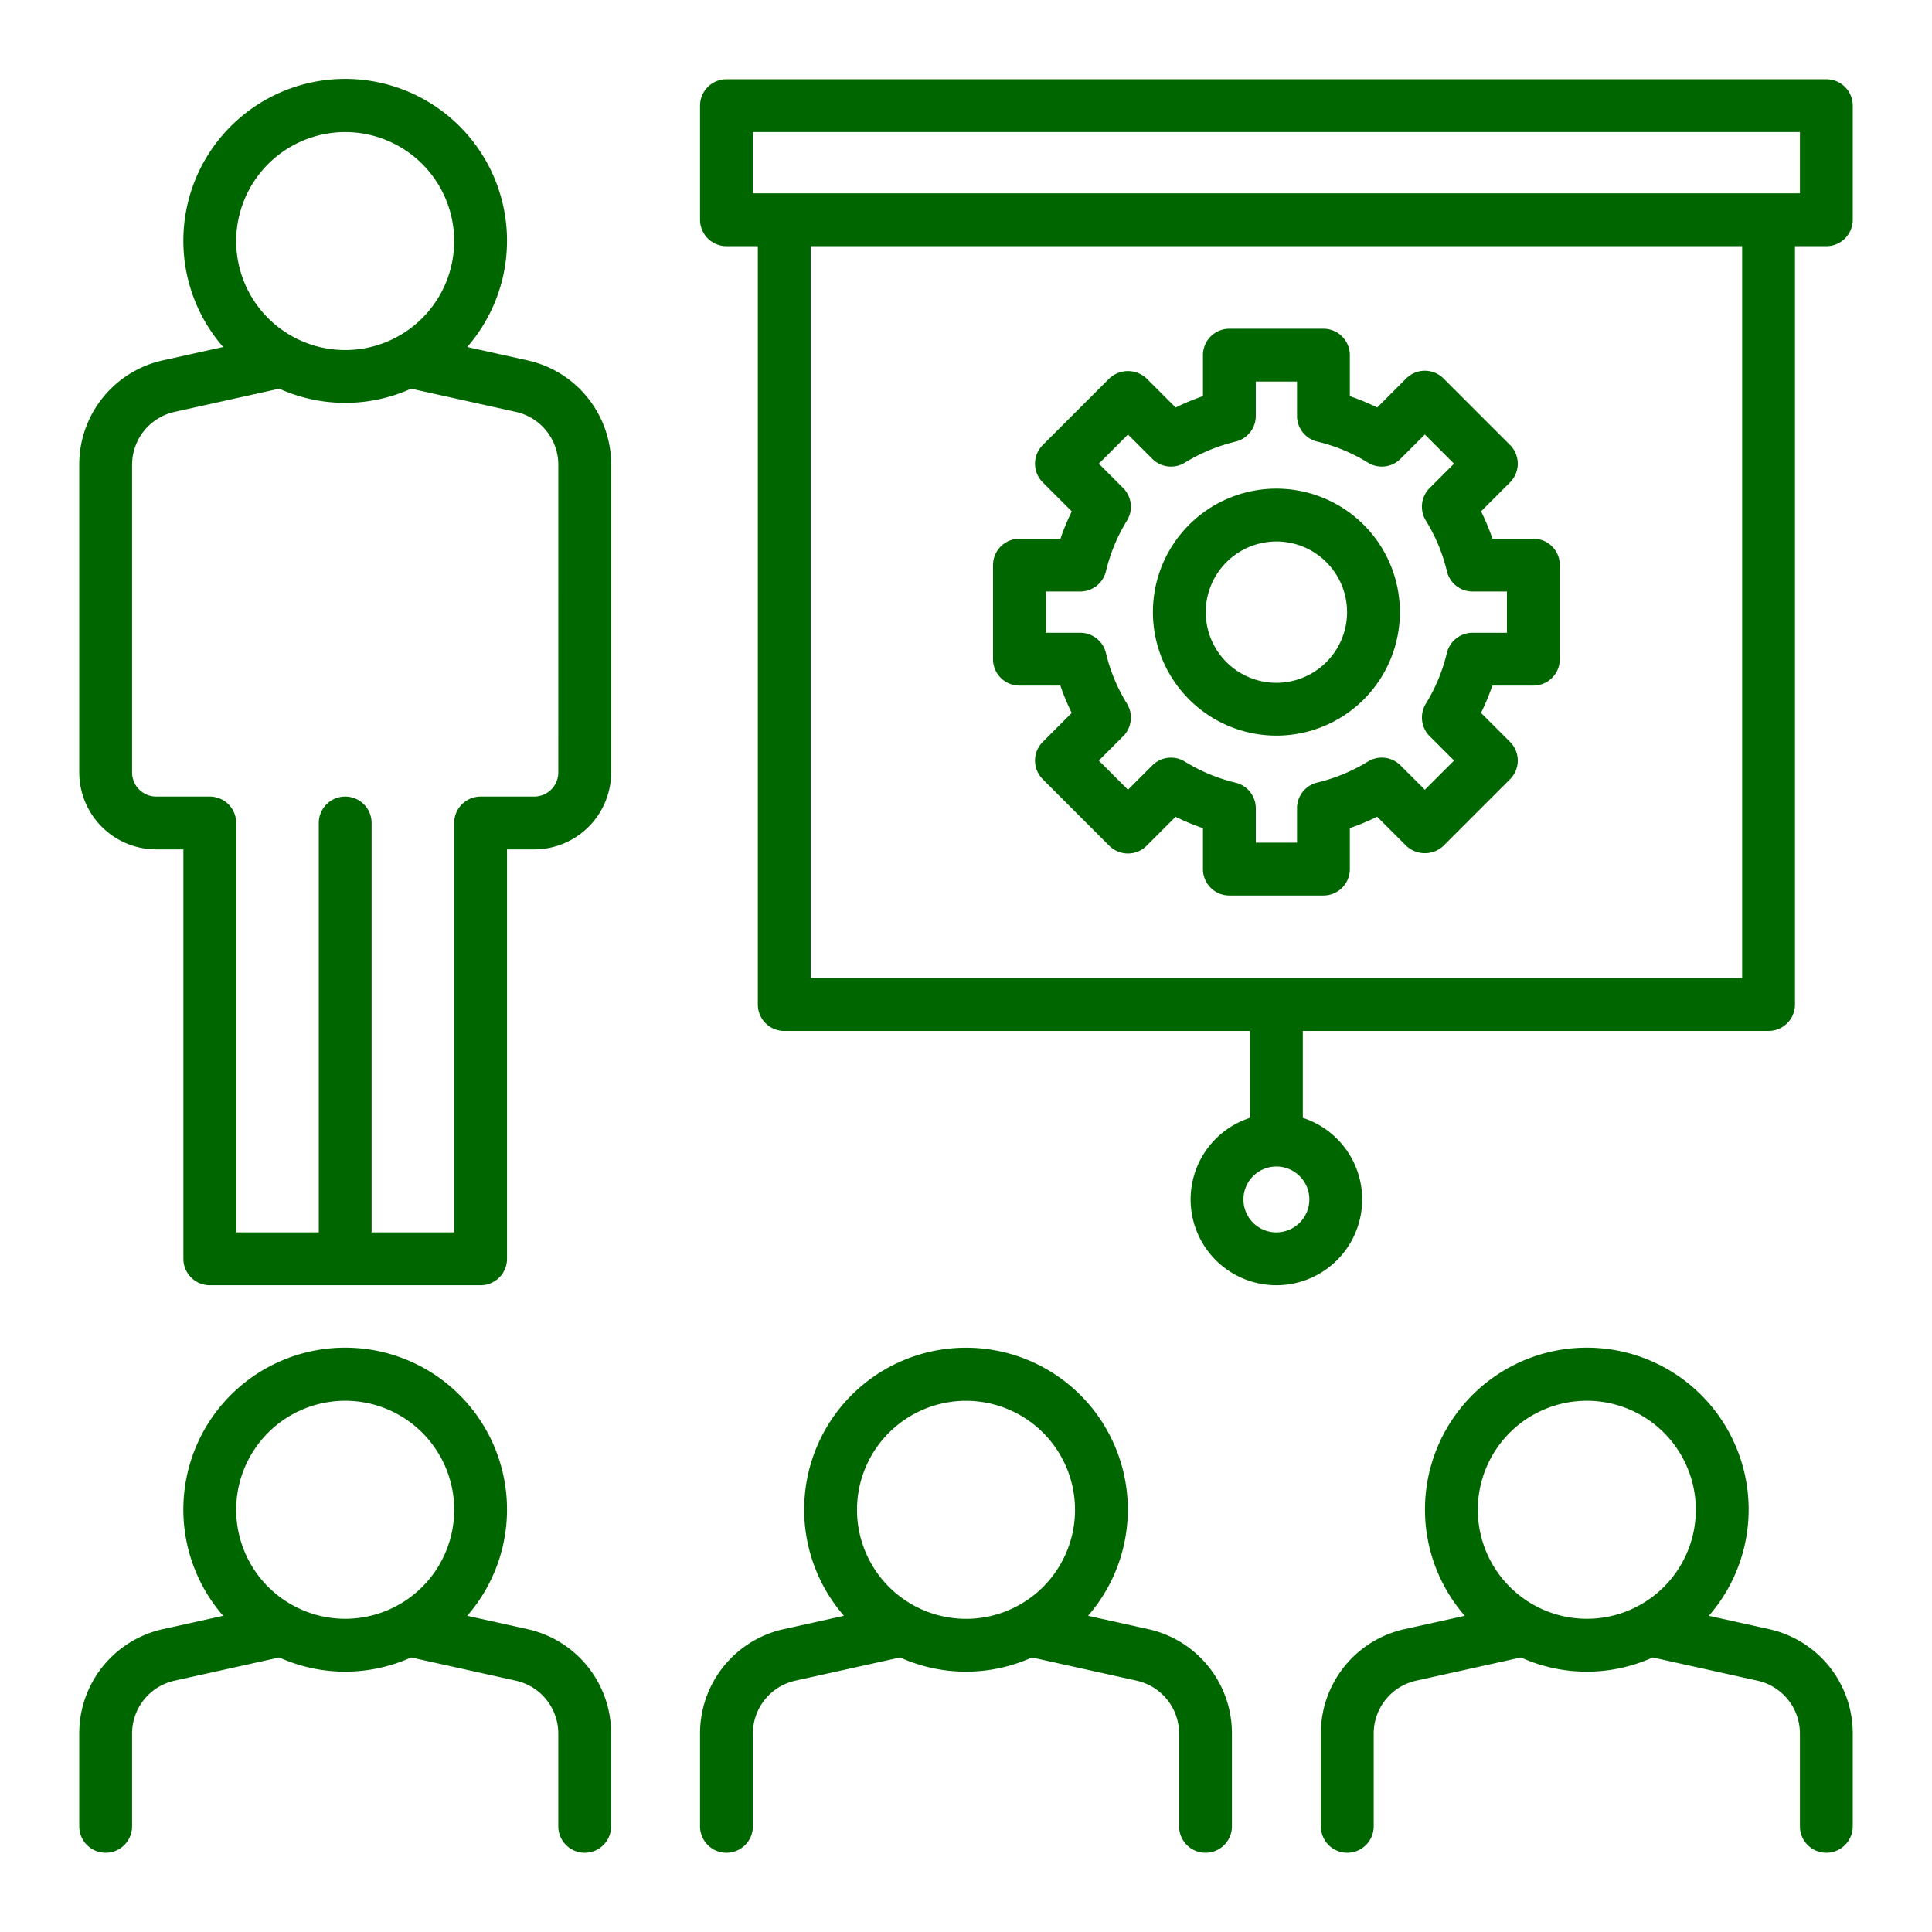
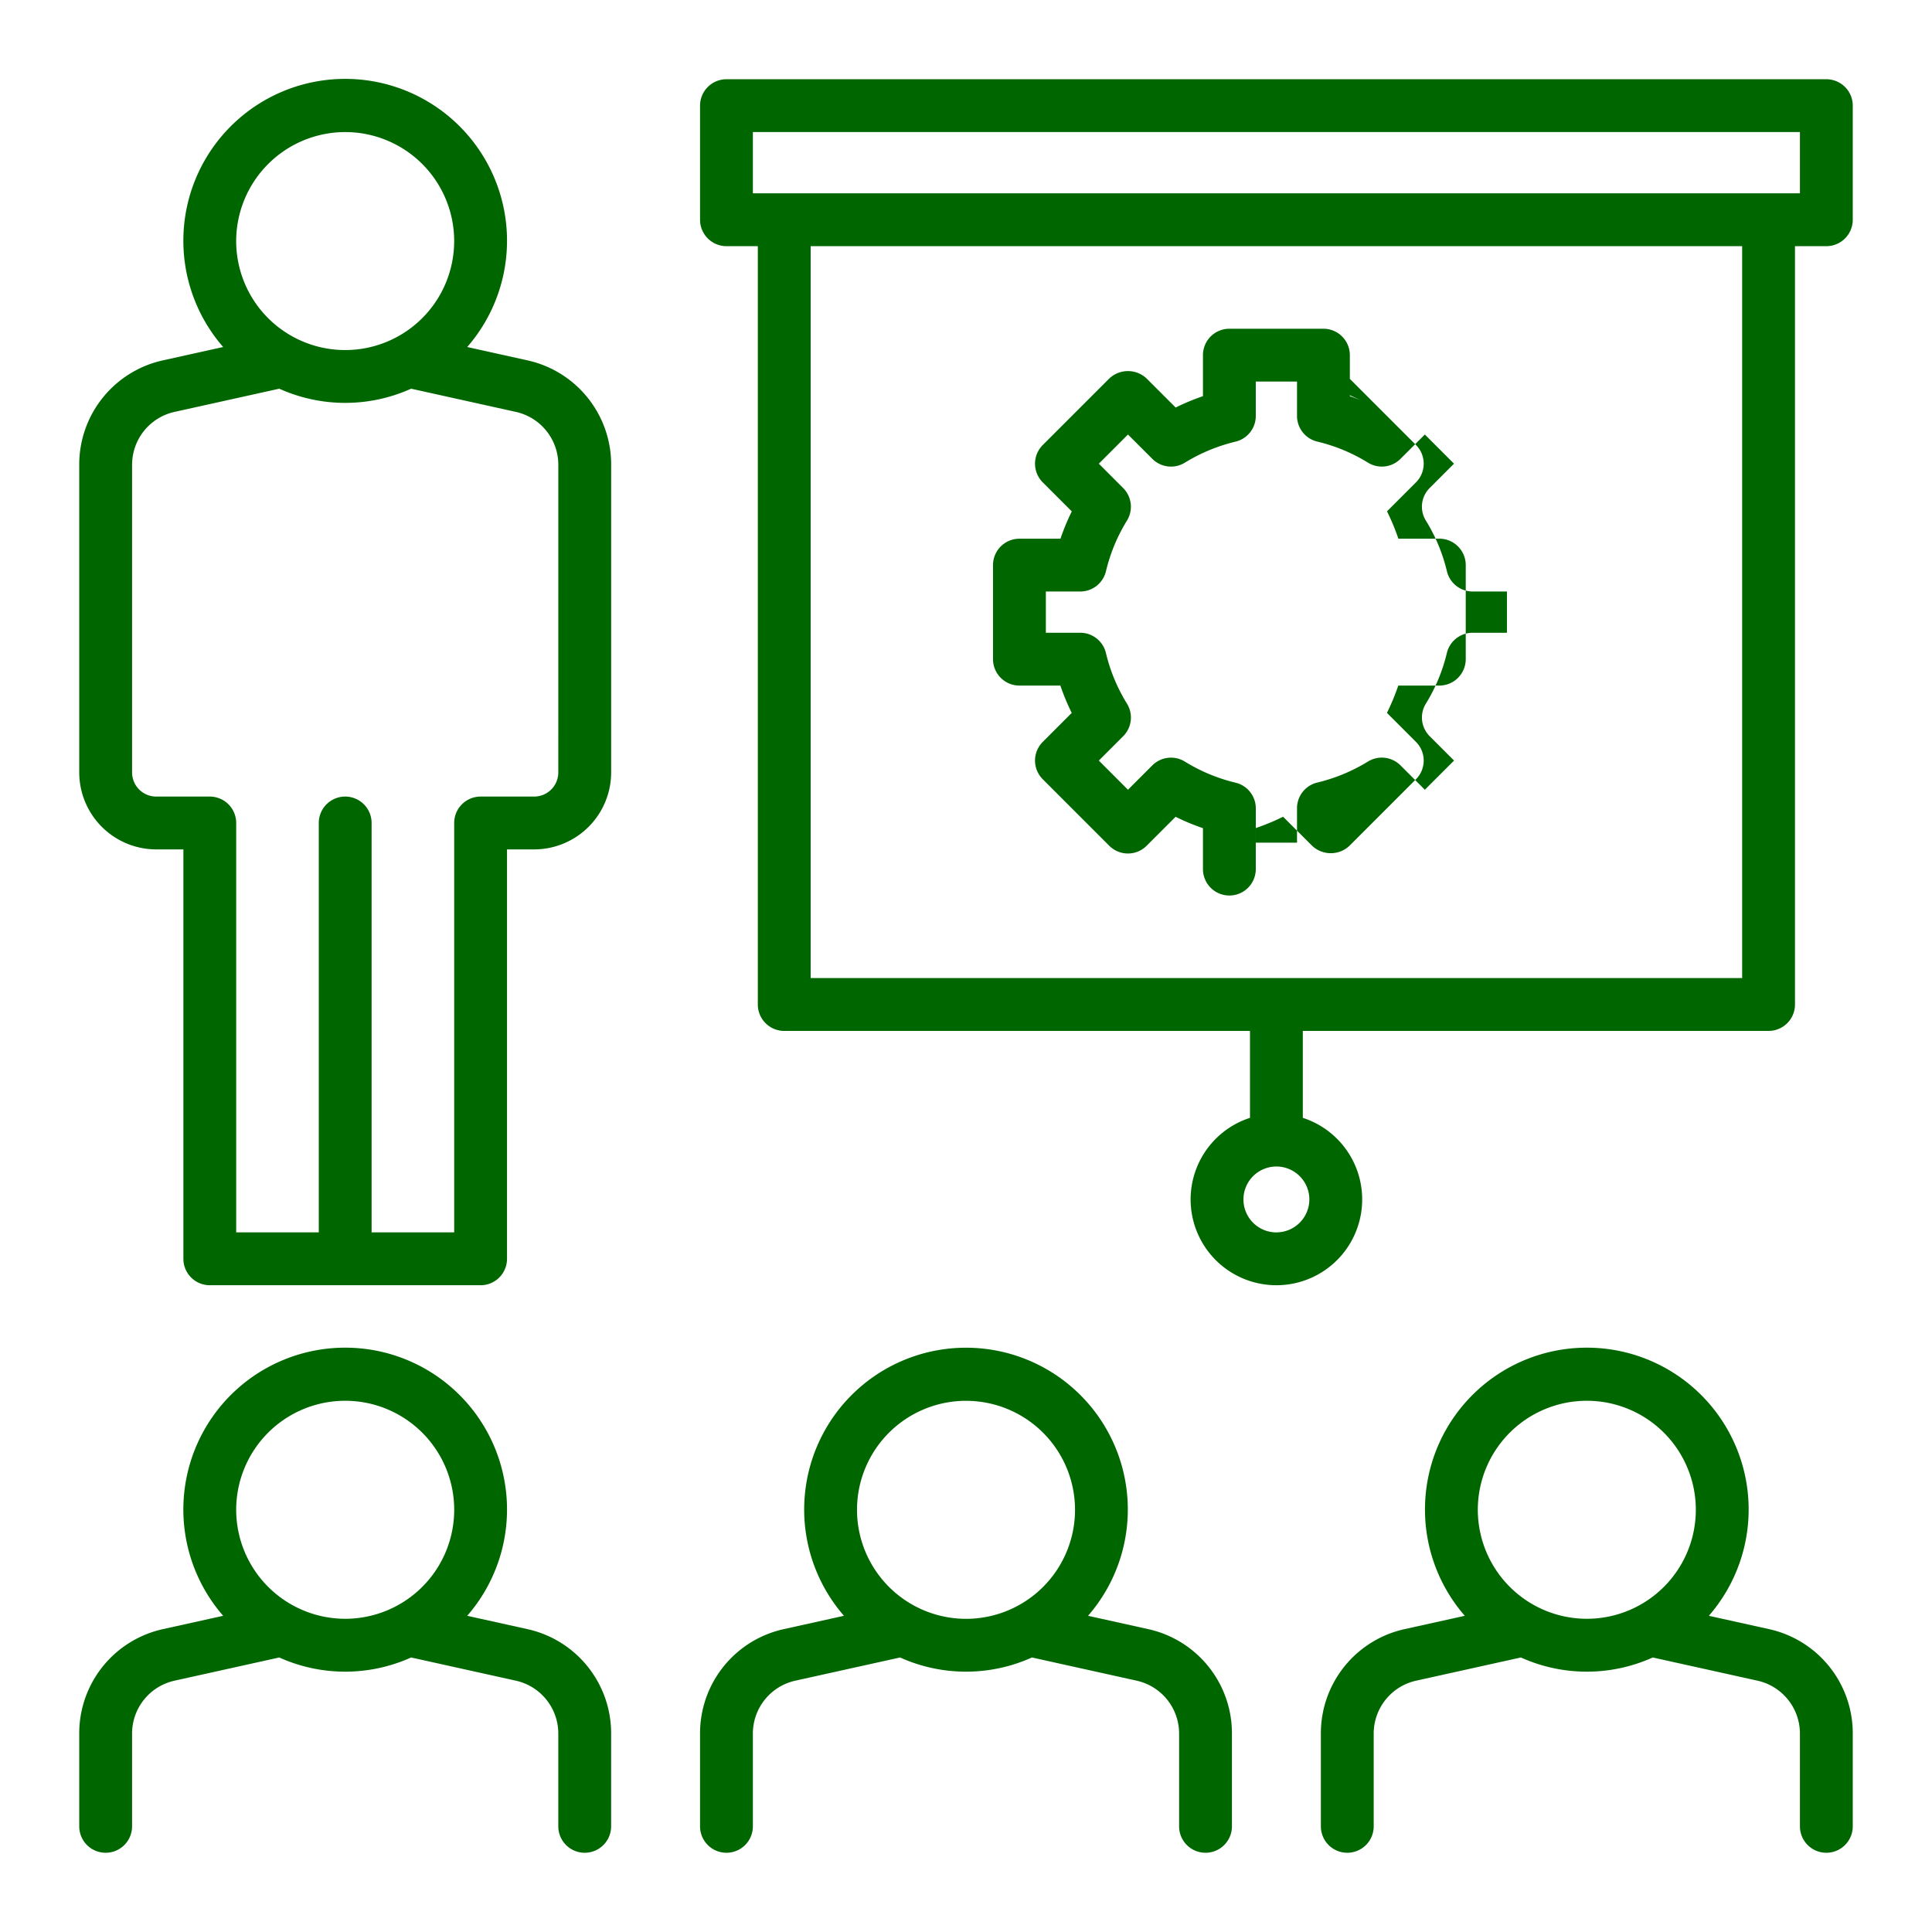
<svg xmlns="http://www.w3.org/2000/svg" version="1.1" width="512" height="512" x="0" y="0" viewBox="0 0 128 128" style="enable-background:new 0 0 512 512" xml:space="preserve" class="">
  <g>
-     <path d="m34.915 23.868-3.961-.877a10.722 10.722 0 1 0-16.169 0l-3.961.877A7.066 7.066 0 0 0 5.25 30.81v20.365a5.106 5.106 0 0 0 5.1 5.1h1.8V83.4a1.751 1.751 0 0 0 1.75 1.75h17.941a1.751 1.751 0 0 0 1.75-1.75V56.275h1.8a5.106 5.106 0 0 0 5.1-5.1V30.81a7.066 7.066 0 0 0-5.576-6.942ZM22.87 8.75a7.221 7.221 0 1 1-7.222 7.221A7.229 7.229 0 0 1 22.87 8.75Zm14.119 42.425a1.6 1.6 0 0 1-1.6 1.6h-3.548a1.75 1.75 0 0 0-1.75 1.75v27.123H24.62V54.525a1.75 1.75 0 0 0-3.5 0v27.123h-5.472V54.525a1.75 1.75 0 0 0-1.75-1.75h-3.547a1.6 1.6 0 0 1-1.6-1.6V30.81a3.589 3.589 0 0 1 2.831-3.525l6.92-1.533a10.621 10.621 0 0 0 8.737 0l6.92 1.533a3.589 3.589 0 0 1 2.831 3.525ZM76.045 107.928l-3.96-.877a10.721 10.721 0 1 0-16.17 0l-3.96.877a7.068 7.068 0 0 0-5.575 6.943V121a1.75 1.75 0 0 0 3.5 0v-6.129a3.589 3.589 0 0 1 2.831-3.526l6.921-1.533a10.621 10.621 0 0 0 8.737 0l6.92 1.533a3.589 3.589 0 0 1 2.83 3.526V121a1.75 1.75 0 0 0 3.5 0v-6.129a7.067 7.067 0 0 0-5.574-6.943Zm-19.266-7.9A7.222 7.222 0 1 1 64 107.252a7.229 7.229 0 0 1-7.221-7.221ZM34.915 107.928l-3.961-.877a10.722 10.722 0 1 0-16.169 0l-3.961.877a7.067 7.067 0 0 0-5.574 6.943V121a1.75 1.75 0 0 0 3.5 0v-6.129a3.589 3.589 0 0 1 2.831-3.526l6.92-1.533a10.621 10.621 0 0 0 8.737 0l6.92 1.533a3.589 3.589 0 0 1 2.831 3.526V121a1.75 1.75 0 0 0 3.5 0v-6.129a7.067 7.067 0 0 0-5.574-6.943Zm-19.267-7.9a7.222 7.222 0 1 1 7.222 7.221 7.23 7.23 0 0 1-7.222-7.218ZM117.176 107.928l-3.961-.877a10.722 10.722 0 1 0-16.169 0l-3.96.877a7.068 7.068 0 0 0-5.575 6.943V121a1.75 1.75 0 0 0 3.5 0v-6.129a3.589 3.589 0 0 1 2.831-3.526l6.92-1.533a10.621 10.621 0 0 0 8.737 0l6.921 1.533a3.589 3.589 0 0 1 2.83 3.526V121a1.75 1.75 0 0 0 3.5 0v-6.129a7.067 7.067 0 0 0-5.574-6.943Zm-19.267-7.9a7.222 7.222 0 1 1 7.222 7.221 7.229 7.229 0 0 1-7.222-7.218ZM67.54 45.421h2.712a14.98 14.98 0 0 0 .753 1.812l-1.919 1.92a1.748 1.748 0 0 0 0 2.474l4.406 4.407a1.749 1.749 0 0 0 2.475 0l1.92-1.919a14.755 14.755 0 0 0 1.812.753v2.712a1.75 1.75 0 0 0 1.75 1.75h6.232a1.751 1.751 0 0 0 1.75-1.75v-2.718a14.926 14.926 0 0 0 1.809-.751l1.923 1.923a1.8 1.8 0 0 0 2.475 0l4.406-4.407a1.75 1.75 0 0 0 0-2.474l-1.923-1.923a14.953 14.953 0 0 0 .751-1.809h2.719a1.75 1.75 0 0 0 1.75-1.75v-6.232a1.75 1.75 0 0 0-1.75-1.75h-2.713a14.847 14.847 0 0 0-.753-1.812l1.919-1.92a1.751 1.751 0 0 0 0-2.475l-4.406-4.406a1.749 1.749 0 0 0-2.475 0L91.243 27a14.821 14.821 0 0 0-1.812-.753V23.53a1.751 1.751 0 0 0-1.75-1.75h-6.232a1.75 1.75 0 0 0-1.75 1.75v2.718A14.92 14.92 0 0 0 77.89 27l-1.923-1.922a1.8 1.8 0 0 0-2.475 0l-4.406 4.406a1.749 1.749 0 0 0 0 2.475l1.923 1.922a15.034 15.034 0 0 0-.751 1.81H67.54a1.75 1.75 0 0 0-1.75 1.75v6.232a1.75 1.75 0 0 0 1.75 1.748Zm1.75-6.232h2.282a1.75 1.75 0 0 0 1.7-1.343 11.517 11.517 0 0 1 1.393-3.358 1.75 1.75 0 0 0-.254-2.154L72.8 30.72l1.931-1.932 1.614 1.612a1.747 1.747 0 0 0 2.153.254 11.541 11.541 0 0 1 3.357-1.393 1.749 1.749 0 0 0 1.344-1.7V25.28h2.732v2.277a1.749 1.749 0 0 0 1.345 1.7 11.407 11.407 0 0 1 3.355 1.394 1.747 1.747 0 0 0 2.156-.252l1.613-1.611 1.932 1.932-1.613 1.613a1.747 1.747 0 0 0-.252 2.156 11.439 11.439 0 0 1 1.394 3.355 1.75 1.75 0 0 0 1.7 1.345h2.278v2.732h-2.281a1.752 1.752 0 0 0-1.7 1.343 11.509 11.509 0 0 1-1.392 3.357 1.75 1.75 0 0 0 .254 2.154l1.615 1.615-1.935 1.932-1.615-1.615a1.75 1.75 0 0 0-2.153-.254 11.535 11.535 0 0 1-3.358 1.393 1.749 1.749 0 0 0-1.343 1.7v2.284H83.2v-2.276a1.748 1.748 0 0 0-1.345-1.7 11.468 11.468 0 0 1-3.355-1.397 1.75 1.75 0 0 0-2.156.252l-1.614 1.613-1.93-1.932 1.613-1.613a1.75 1.75 0 0 0 .253-2.155 11.422 11.422 0 0 1-1.395-3.356 1.75 1.75 0 0 0-1.7-1.345H69.29Z" fill="#006600" opacity="1" data-original="#000000" class="" />
-     <path d="M84.565 48.737a8.182 8.182 0 1 0-8.182-8.182 8.191 8.191 0 0 0 8.182 8.182Zm0-12.864a4.682 4.682 0 1 1-4.682 4.682 4.688 4.688 0 0 1 4.682-4.682Z" fill="#006600" opacity="1" data-original="#000000" class="" />
+     <path d="m34.915 23.868-3.961-.877a10.722 10.722 0 1 0-16.169 0l-3.961.877A7.066 7.066 0 0 0 5.25 30.81v20.365a5.106 5.106 0 0 0 5.1 5.1h1.8V83.4a1.751 1.751 0 0 0 1.75 1.75h17.941a1.751 1.751 0 0 0 1.75-1.75V56.275h1.8a5.106 5.106 0 0 0 5.1-5.1V30.81a7.066 7.066 0 0 0-5.576-6.942ZM22.87 8.75a7.221 7.221 0 1 1-7.222 7.221A7.229 7.229 0 0 1 22.87 8.75Zm14.119 42.425a1.6 1.6 0 0 1-1.6 1.6h-3.548a1.75 1.75 0 0 0-1.75 1.75v27.123H24.62V54.525a1.75 1.75 0 0 0-3.5 0v27.123h-5.472V54.525a1.75 1.75 0 0 0-1.75-1.75h-3.547a1.6 1.6 0 0 1-1.6-1.6V30.81a3.589 3.589 0 0 1 2.831-3.525l6.92-1.533a10.621 10.621 0 0 0 8.737 0l6.92 1.533a3.589 3.589 0 0 1 2.831 3.525ZM76.045 107.928l-3.96-.877a10.721 10.721 0 1 0-16.17 0l-3.96.877a7.068 7.068 0 0 0-5.575 6.943V121a1.75 1.75 0 0 0 3.5 0v-6.129a3.589 3.589 0 0 1 2.831-3.526l6.921-1.533a10.621 10.621 0 0 0 8.737 0l6.92 1.533a3.589 3.589 0 0 1 2.83 3.526V121a1.75 1.75 0 0 0 3.5 0v-6.129a7.067 7.067 0 0 0-5.574-6.943Zm-19.266-7.9A7.222 7.222 0 1 1 64 107.252a7.229 7.229 0 0 1-7.221-7.221ZM34.915 107.928l-3.961-.877a10.722 10.722 0 1 0-16.169 0l-3.961.877a7.067 7.067 0 0 0-5.574 6.943V121a1.75 1.75 0 0 0 3.5 0v-6.129a3.589 3.589 0 0 1 2.831-3.526l6.92-1.533a10.621 10.621 0 0 0 8.737 0l6.92 1.533a3.589 3.589 0 0 1 2.831 3.526V121a1.75 1.75 0 0 0 3.5 0v-6.129a7.067 7.067 0 0 0-5.574-6.943Zm-19.267-7.9a7.222 7.222 0 1 1 7.222 7.221 7.23 7.23 0 0 1-7.222-7.218ZM117.176 107.928l-3.961-.877a10.722 10.722 0 1 0-16.169 0l-3.96.877a7.068 7.068 0 0 0-5.575 6.943V121a1.75 1.75 0 0 0 3.5 0v-6.129a3.589 3.589 0 0 1 2.831-3.526l6.92-1.533a10.621 10.621 0 0 0 8.737 0l6.921 1.533a3.589 3.589 0 0 1 2.83 3.526V121a1.75 1.75 0 0 0 3.5 0v-6.129a7.067 7.067 0 0 0-5.574-6.943Zm-19.267-7.9a7.222 7.222 0 1 1 7.222 7.221 7.229 7.229 0 0 1-7.222-7.218ZM67.54 45.421h2.712a14.98 14.98 0 0 0 .753 1.812l-1.919 1.92a1.748 1.748 0 0 0 0 2.474l4.406 4.407a1.749 1.749 0 0 0 2.475 0l1.92-1.919a14.755 14.755 0 0 0 1.812.753v2.712a1.75 1.75 0 0 0 1.75 1.75a1.751 1.751 0 0 0 1.75-1.75v-2.718a14.926 14.926 0 0 0 1.809-.751l1.923 1.923a1.8 1.8 0 0 0 2.475 0l4.406-4.407a1.75 1.75 0 0 0 0-2.474l-1.923-1.923a14.953 14.953 0 0 0 .751-1.809h2.719a1.75 1.75 0 0 0 1.75-1.75v-6.232a1.75 1.75 0 0 0-1.75-1.75h-2.713a14.847 14.847 0 0 0-.753-1.812l1.919-1.92a1.751 1.751 0 0 0 0-2.475l-4.406-4.406a1.749 1.749 0 0 0-2.475 0L91.243 27a14.821 14.821 0 0 0-1.812-.753V23.53a1.751 1.751 0 0 0-1.75-1.75h-6.232a1.75 1.75 0 0 0-1.75 1.75v2.718A14.92 14.92 0 0 0 77.89 27l-1.923-1.922a1.8 1.8 0 0 0-2.475 0l-4.406 4.406a1.749 1.749 0 0 0 0 2.475l1.923 1.922a15.034 15.034 0 0 0-.751 1.81H67.54a1.75 1.75 0 0 0-1.75 1.75v6.232a1.75 1.75 0 0 0 1.75 1.748Zm1.75-6.232h2.282a1.75 1.75 0 0 0 1.7-1.343 11.517 11.517 0 0 1 1.393-3.358 1.75 1.75 0 0 0-.254-2.154L72.8 30.72l1.931-1.932 1.614 1.612a1.747 1.747 0 0 0 2.153.254 11.541 11.541 0 0 1 3.357-1.393 1.749 1.749 0 0 0 1.344-1.7V25.28h2.732v2.277a1.749 1.749 0 0 0 1.345 1.7 11.407 11.407 0 0 1 3.355 1.394 1.747 1.747 0 0 0 2.156-.252l1.613-1.611 1.932 1.932-1.613 1.613a1.747 1.747 0 0 0-.252 2.156 11.439 11.439 0 0 1 1.394 3.355 1.75 1.75 0 0 0 1.7 1.345h2.278v2.732h-2.281a1.752 1.752 0 0 0-1.7 1.343 11.509 11.509 0 0 1-1.392 3.357 1.75 1.75 0 0 0 .254 2.154l1.615 1.615-1.935 1.932-1.615-1.615a1.75 1.75 0 0 0-2.153-.254 11.535 11.535 0 0 1-3.358 1.393 1.749 1.749 0 0 0-1.343 1.7v2.284H83.2v-2.276a1.748 1.748 0 0 0-1.345-1.7 11.468 11.468 0 0 1-3.355-1.397 1.75 1.75 0 0 0-2.156.252l-1.614 1.613-1.93-1.932 1.613-1.613a1.75 1.75 0 0 0 .253-2.155 11.422 11.422 0 0 1-1.395-3.356 1.75 1.75 0 0 0-1.7-1.345H69.29Z" fill="#006600" opacity="1" data-original="#000000" class="" />
    <path d="M121 5.25H48.13A1.751 1.751 0 0 0 46.38 7v7.559a1.751 1.751 0 0 0 1.75 1.75h2.078v50.242a1.75 1.75 0 0 0 1.75 1.75h30.857v5.759a5.683 5.683 0 1 0 3.5 0V68.3h30.857a1.749 1.749 0 0 0 1.75-1.75V16.309H121a1.75 1.75 0 0 0 1.75-1.75V7A1.75 1.75 0 0 0 121 5.25Zm-36.435 76.4a2.183 2.183 0 1 1 2.183-2.184 2.186 2.186 0 0 1-2.183 2.182Zm30.857-16.85H53.708V16.309h61.714Zm3.828-51.992H49.88V8.75h69.37Z" fill="#006600" opacity="1" data-original="#000000" class="" />
  </g>
</svg>